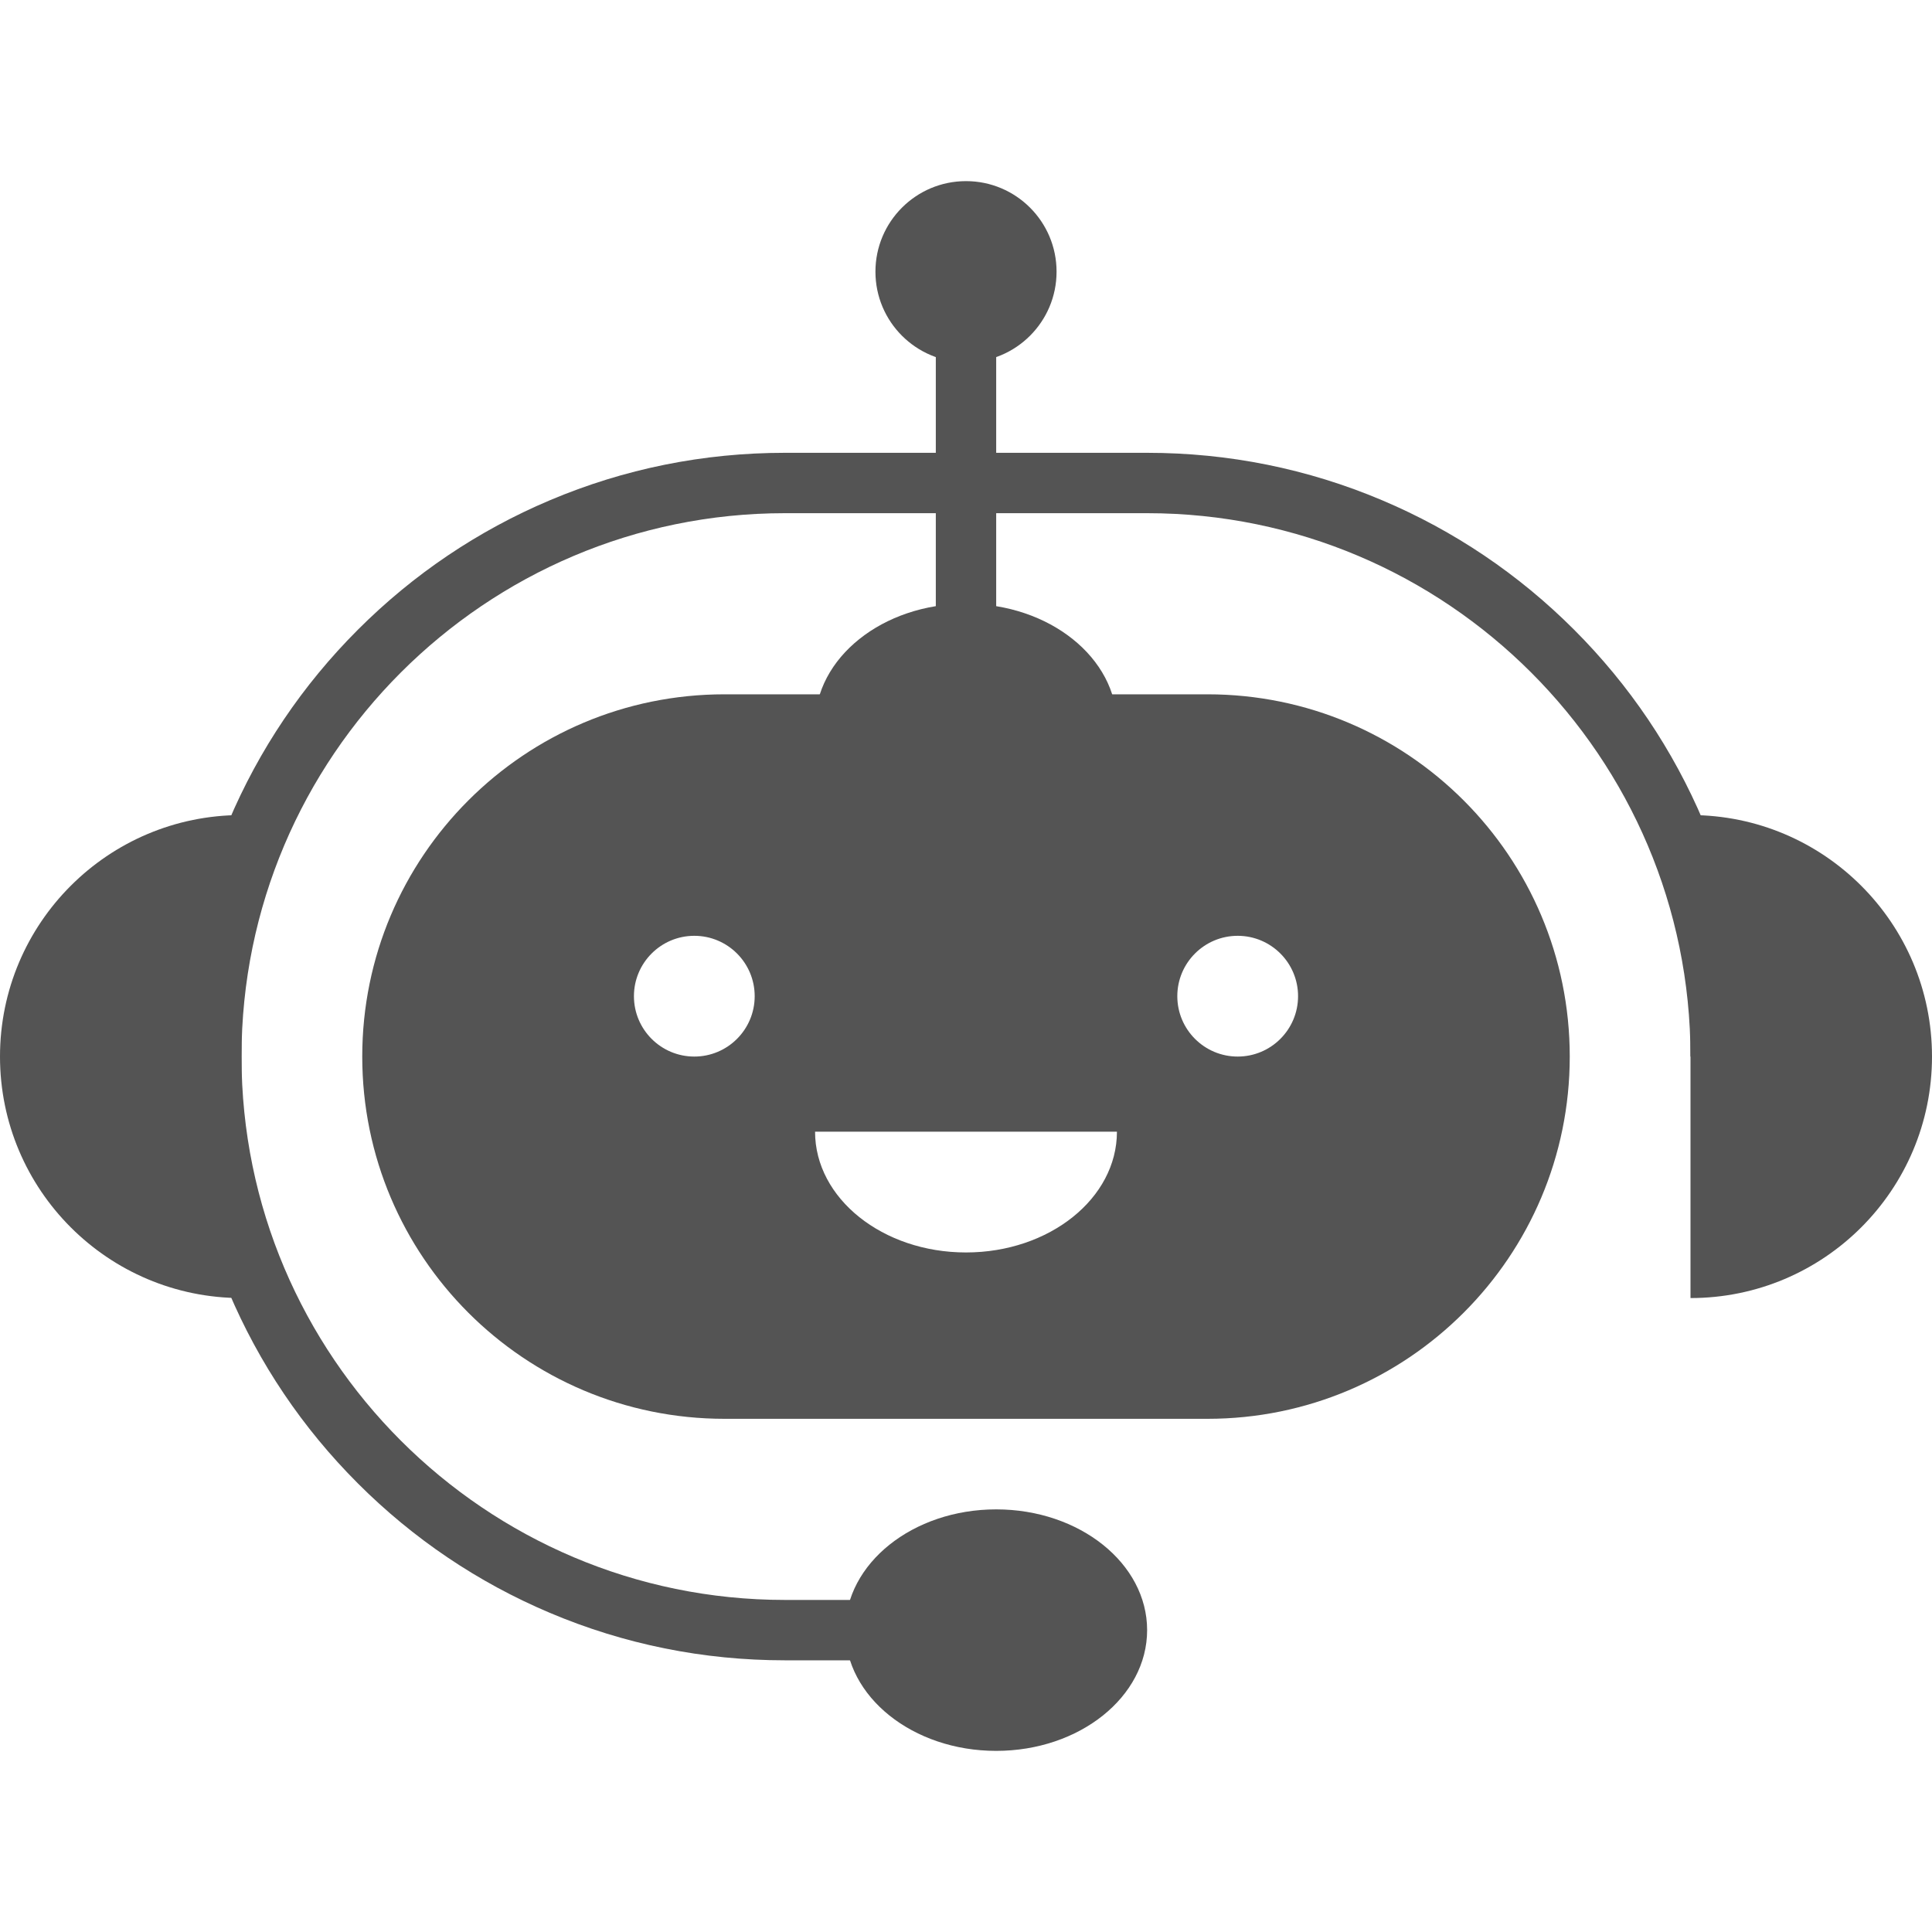
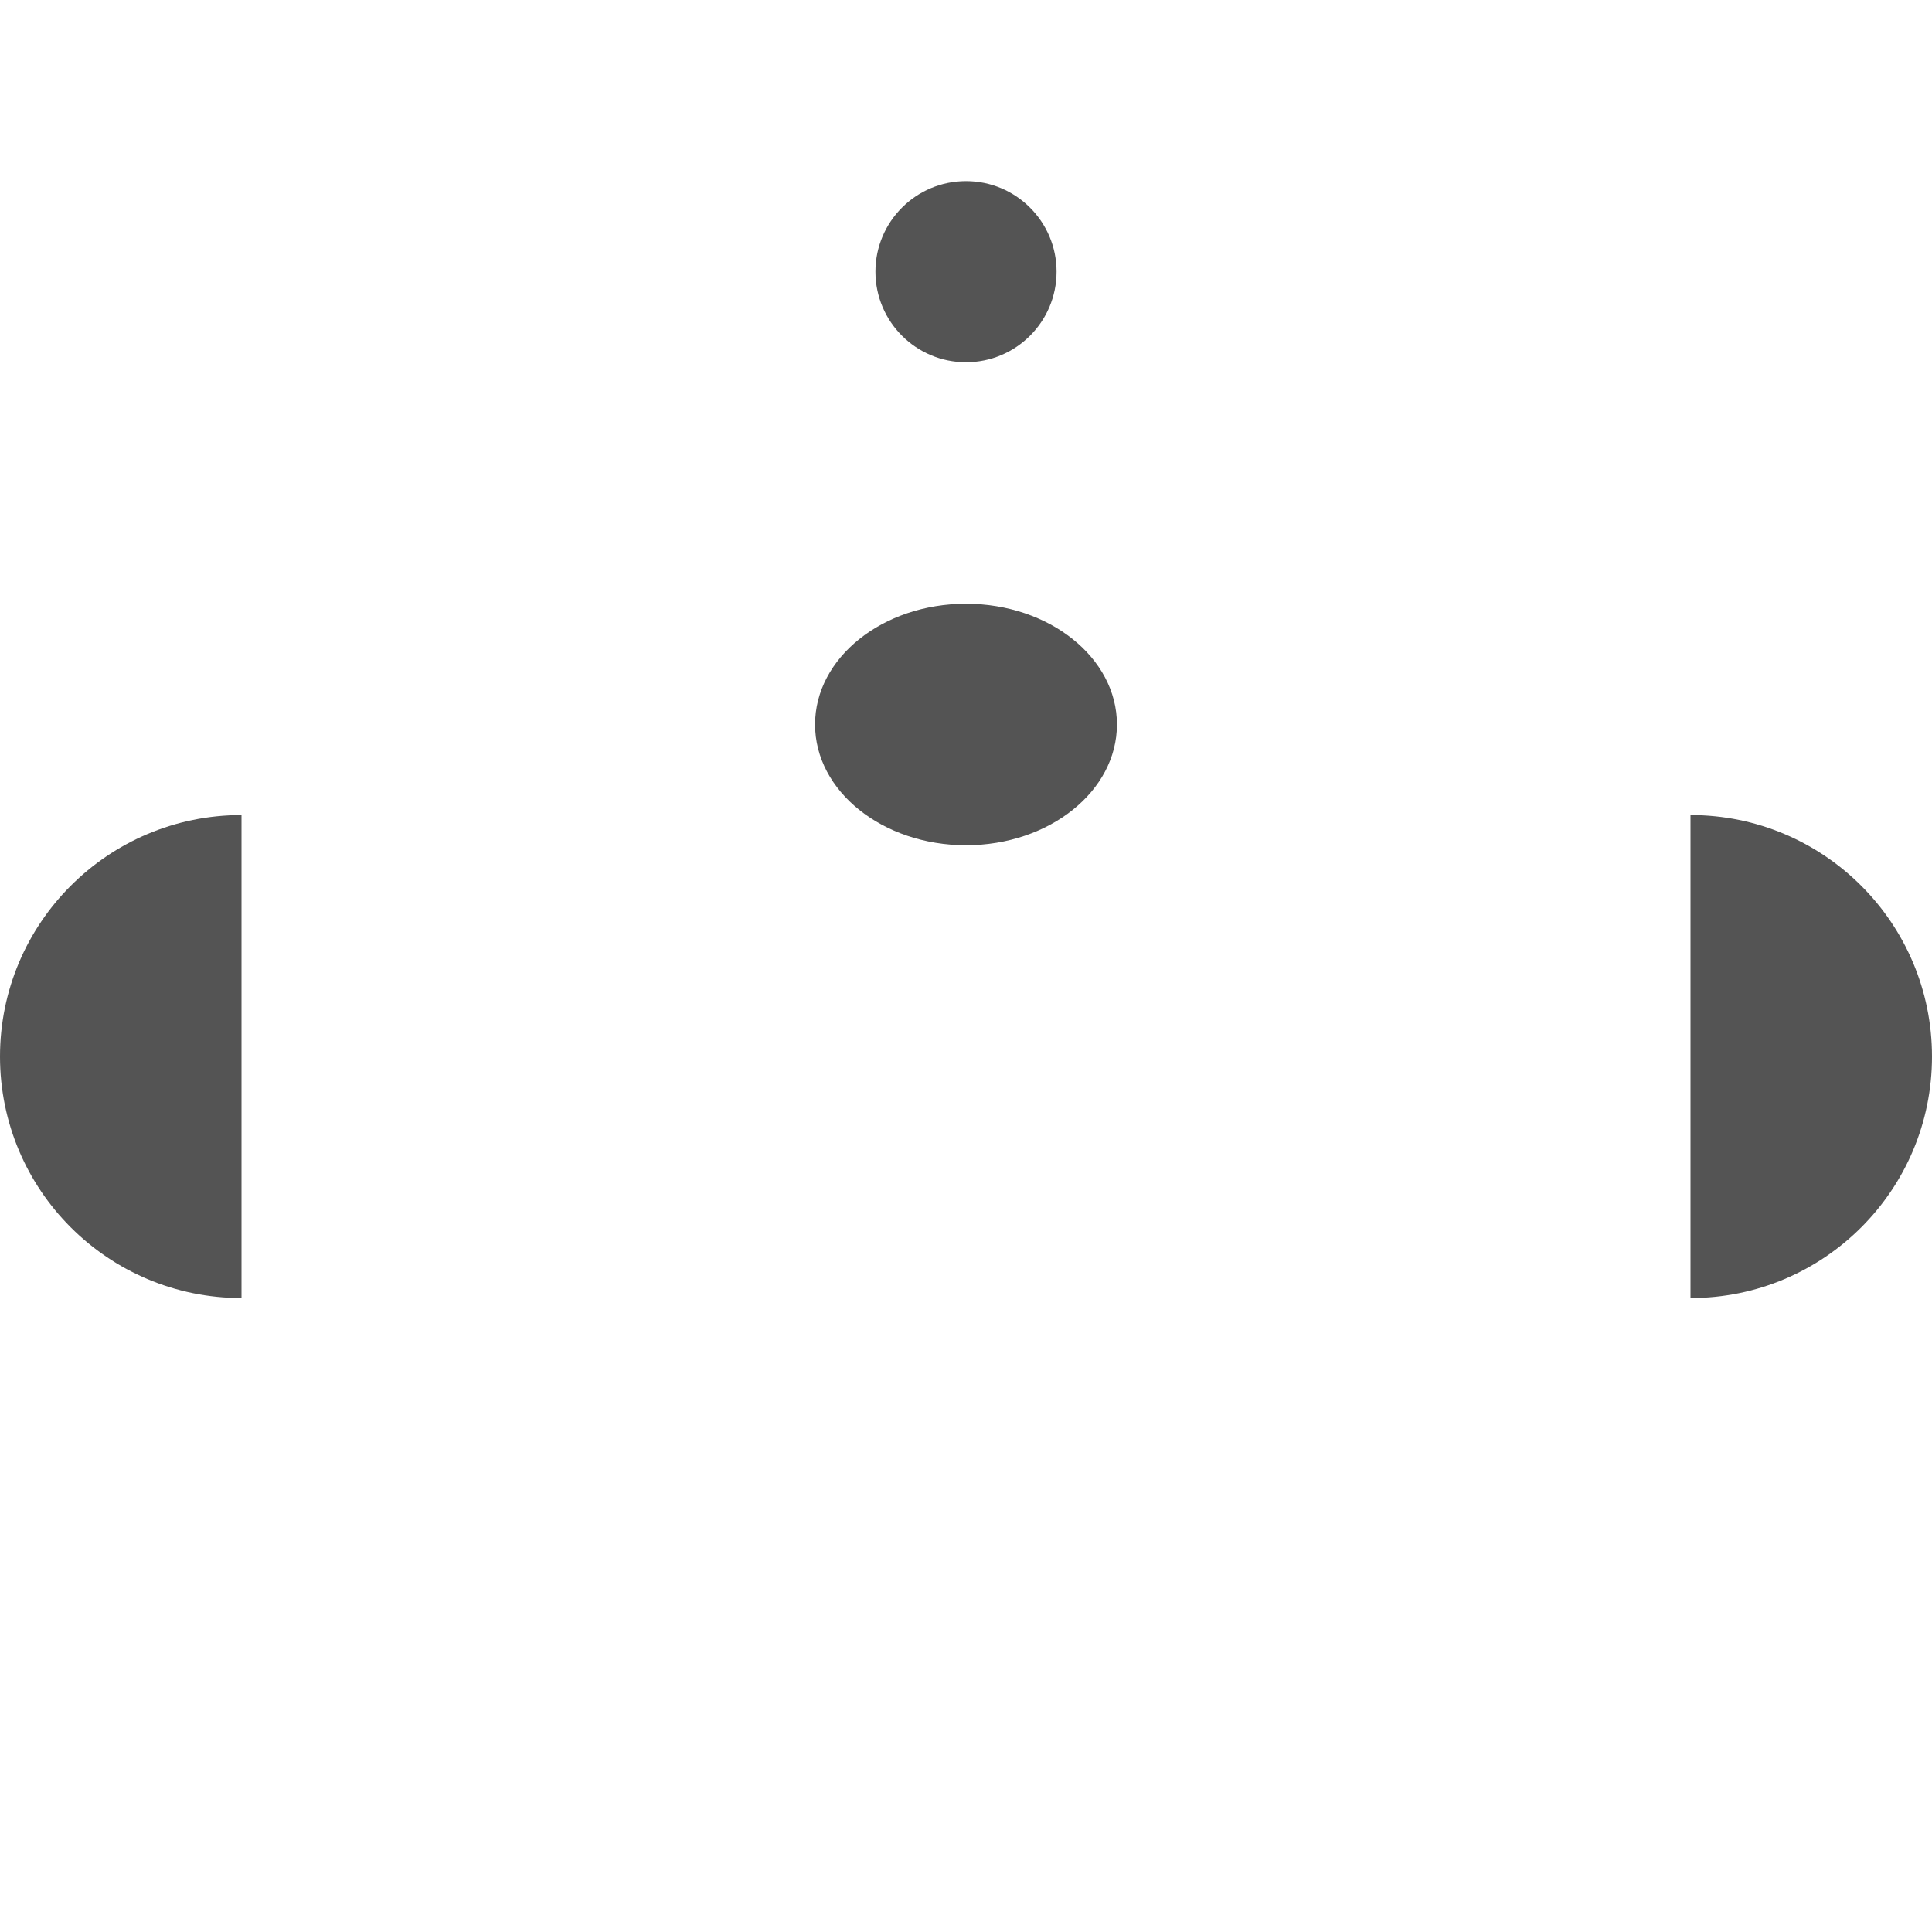
<svg xmlns="http://www.w3.org/2000/svg" width="2000" zoomAndPan="magnify" viewBox="0 0 1500 1500" height="2000" preserveAspectRatio="xMidYMid meet" version="1.0">
  <defs>
    <clipPath id="73cefef64c">
      <path d="M 679 140.625 L 821 140.625 L 821 282 L 679 282 Z M 679 140.625 " clip-rule="nonzero" />
    </clipPath>
    <clipPath id="19ec223240">
-       <path d="M 656 1171 L 891 1171 L 891 1359.375 L 656 1359.375 Z M 656 1171 " clip-rule="nonzero" />
-     </clipPath>
+       </clipPath>
  </defs>
-   <path fill="#545454" d="M 960.938 820.312 C 935.055 820.312 914.062 799.32 914.062 773.438 C 914.062 747.555 935.055 726.562 960.938 726.562 C 986.82 726.562 1007.812 747.555 1007.812 773.438 C 1007.812 799.32 986.82 820.312 960.938 820.312 Z M 750 972.402 C 685.277 972.402 632.812 930.434 632.812 878.652 L 867.188 878.652 C 867.188 930.434 814.723 972.402 750 972.402 Z M 539.062 820.312 C 513.18 820.312 492.188 799.32 492.188 773.438 C 492.188 747.555 513.18 726.562 539.062 726.562 C 564.945 726.562 585.938 747.555 585.938 773.438 C 585.938 799.32 564.945 820.312 539.062 820.312 Z M 937.5 539.062 L 562.5 539.062 C 484.836 539.062 414.523 570.543 363.629 621.441 C 312.73 672.336 281.25 742.648 281.25 820.312 C 281.25 975.648 407.164 1101.562 562.5 1101.562 L 937.5 1101.562 C 1015.164 1101.562 1085.477 1070.082 1136.371 1019.184 C 1187.27 968.289 1218.75 897.977 1218.75 820.312 C 1218.75 664.977 1092.836 539.062 937.5 539.062 " fill-opacity="1" fill-rule="nonzero" />
-   <path fill="#545454" d="M 750 1289.062 L 609.375 1289.062 C 546.105 1289.062 484.715 1276.668 426.91 1252.219 C 371.09 1228.605 320.957 1194.809 277.918 1151.766 C 234.875 1108.727 201.082 1058.598 177.473 1002.781 C 153.02 944.973 140.625 883.582 140.625 820.312 C 140.625 757.043 153.02 695.652 177.473 637.848 C 201.082 582.027 234.875 531.895 277.918 488.855 C 320.957 445.812 371.09 412.02 426.91 388.406 C 484.715 363.953 546.105 351.562 609.375 351.562 L 890.625 351.562 C 953.895 351.562 1015.281 363.953 1073.09 388.406 C 1128.91 412.02 1179.039 445.812 1222.078 488.855 C 1265.121 531.895 1298.918 582.027 1322.531 637.848 C 1346.98 695.652 1359.375 757.043 1359.375 820.312 L 1312.5 820.312 C 1312.5 587.688 1123.246 398.438 890.625 398.438 L 609.375 398.438 C 376.75 398.438 187.5 587.688 187.5 820.312 C 187.5 1052.938 376.75 1242.188 609.375 1242.188 L 750 1242.188 L 750 1289.062 " fill-opacity="1" fill-rule="nonzero" />
  <path fill="#545454" d="M 187.5 1007.812 C 83.945 1007.812 0 923.867 0 820.312 C 0 716.758 83.945 632.812 187.5 632.812 L 187.5 1007.812 " fill-opacity="1" fill-rule="nonzero" />
  <path fill="#545454" d="M 1312.5 1007.812 C 1416.059 1007.812 1500 923.867 1500 820.312 C 1500 716.758 1416.059 632.812 1312.5 632.812 L 1312.5 1007.812 " fill-opacity="1" fill-rule="nonzero" />
  <path fill="#545454" d="M 867.188 562.5 C 867.188 614.273 814.719 656.25 750 656.25 C 685.281 656.25 632.812 614.273 632.812 562.5 C 632.812 510.727 685.281 468.75 750 468.75 C 814.719 468.75 867.188 510.727 867.188 562.5 " fill-opacity="1" fill-rule="nonzero" />
  <g clip-path="url(#73cefef64c)">
    <path fill="#545454" d="M 820.312 210.938 C 820.312 249.77 788.832 281.25 750 281.25 C 711.168 281.25 679.688 249.77 679.688 210.938 C 679.688 172.105 711.168 140.625 750 140.625 C 788.832 140.625 820.312 172.105 820.312 210.938 " fill-opacity="1" fill-rule="nonzero" />
  </g>
  <g clip-path="url(#19ec223240)">
-     <path fill="#545454" d="M 890.625 1265.625 C 890.625 1317.402 838.156 1359.375 773.438 1359.375 C 708.719 1359.375 656.25 1317.402 656.25 1265.625 C 656.25 1213.848 708.719 1171.875 773.438 1171.875 C 838.156 1171.875 890.625 1213.848 890.625 1265.625 " fill-opacity="1" fill-rule="nonzero" />
-   </g>
-   <path fill="#545454" d="M 773.438 633.809 L 726.562 633.809 L 726.562 210.938 L 773.438 210.938 L 773.438 633.809 " fill-opacity="1" fill-rule="nonzero" />
+     </g>
</svg>